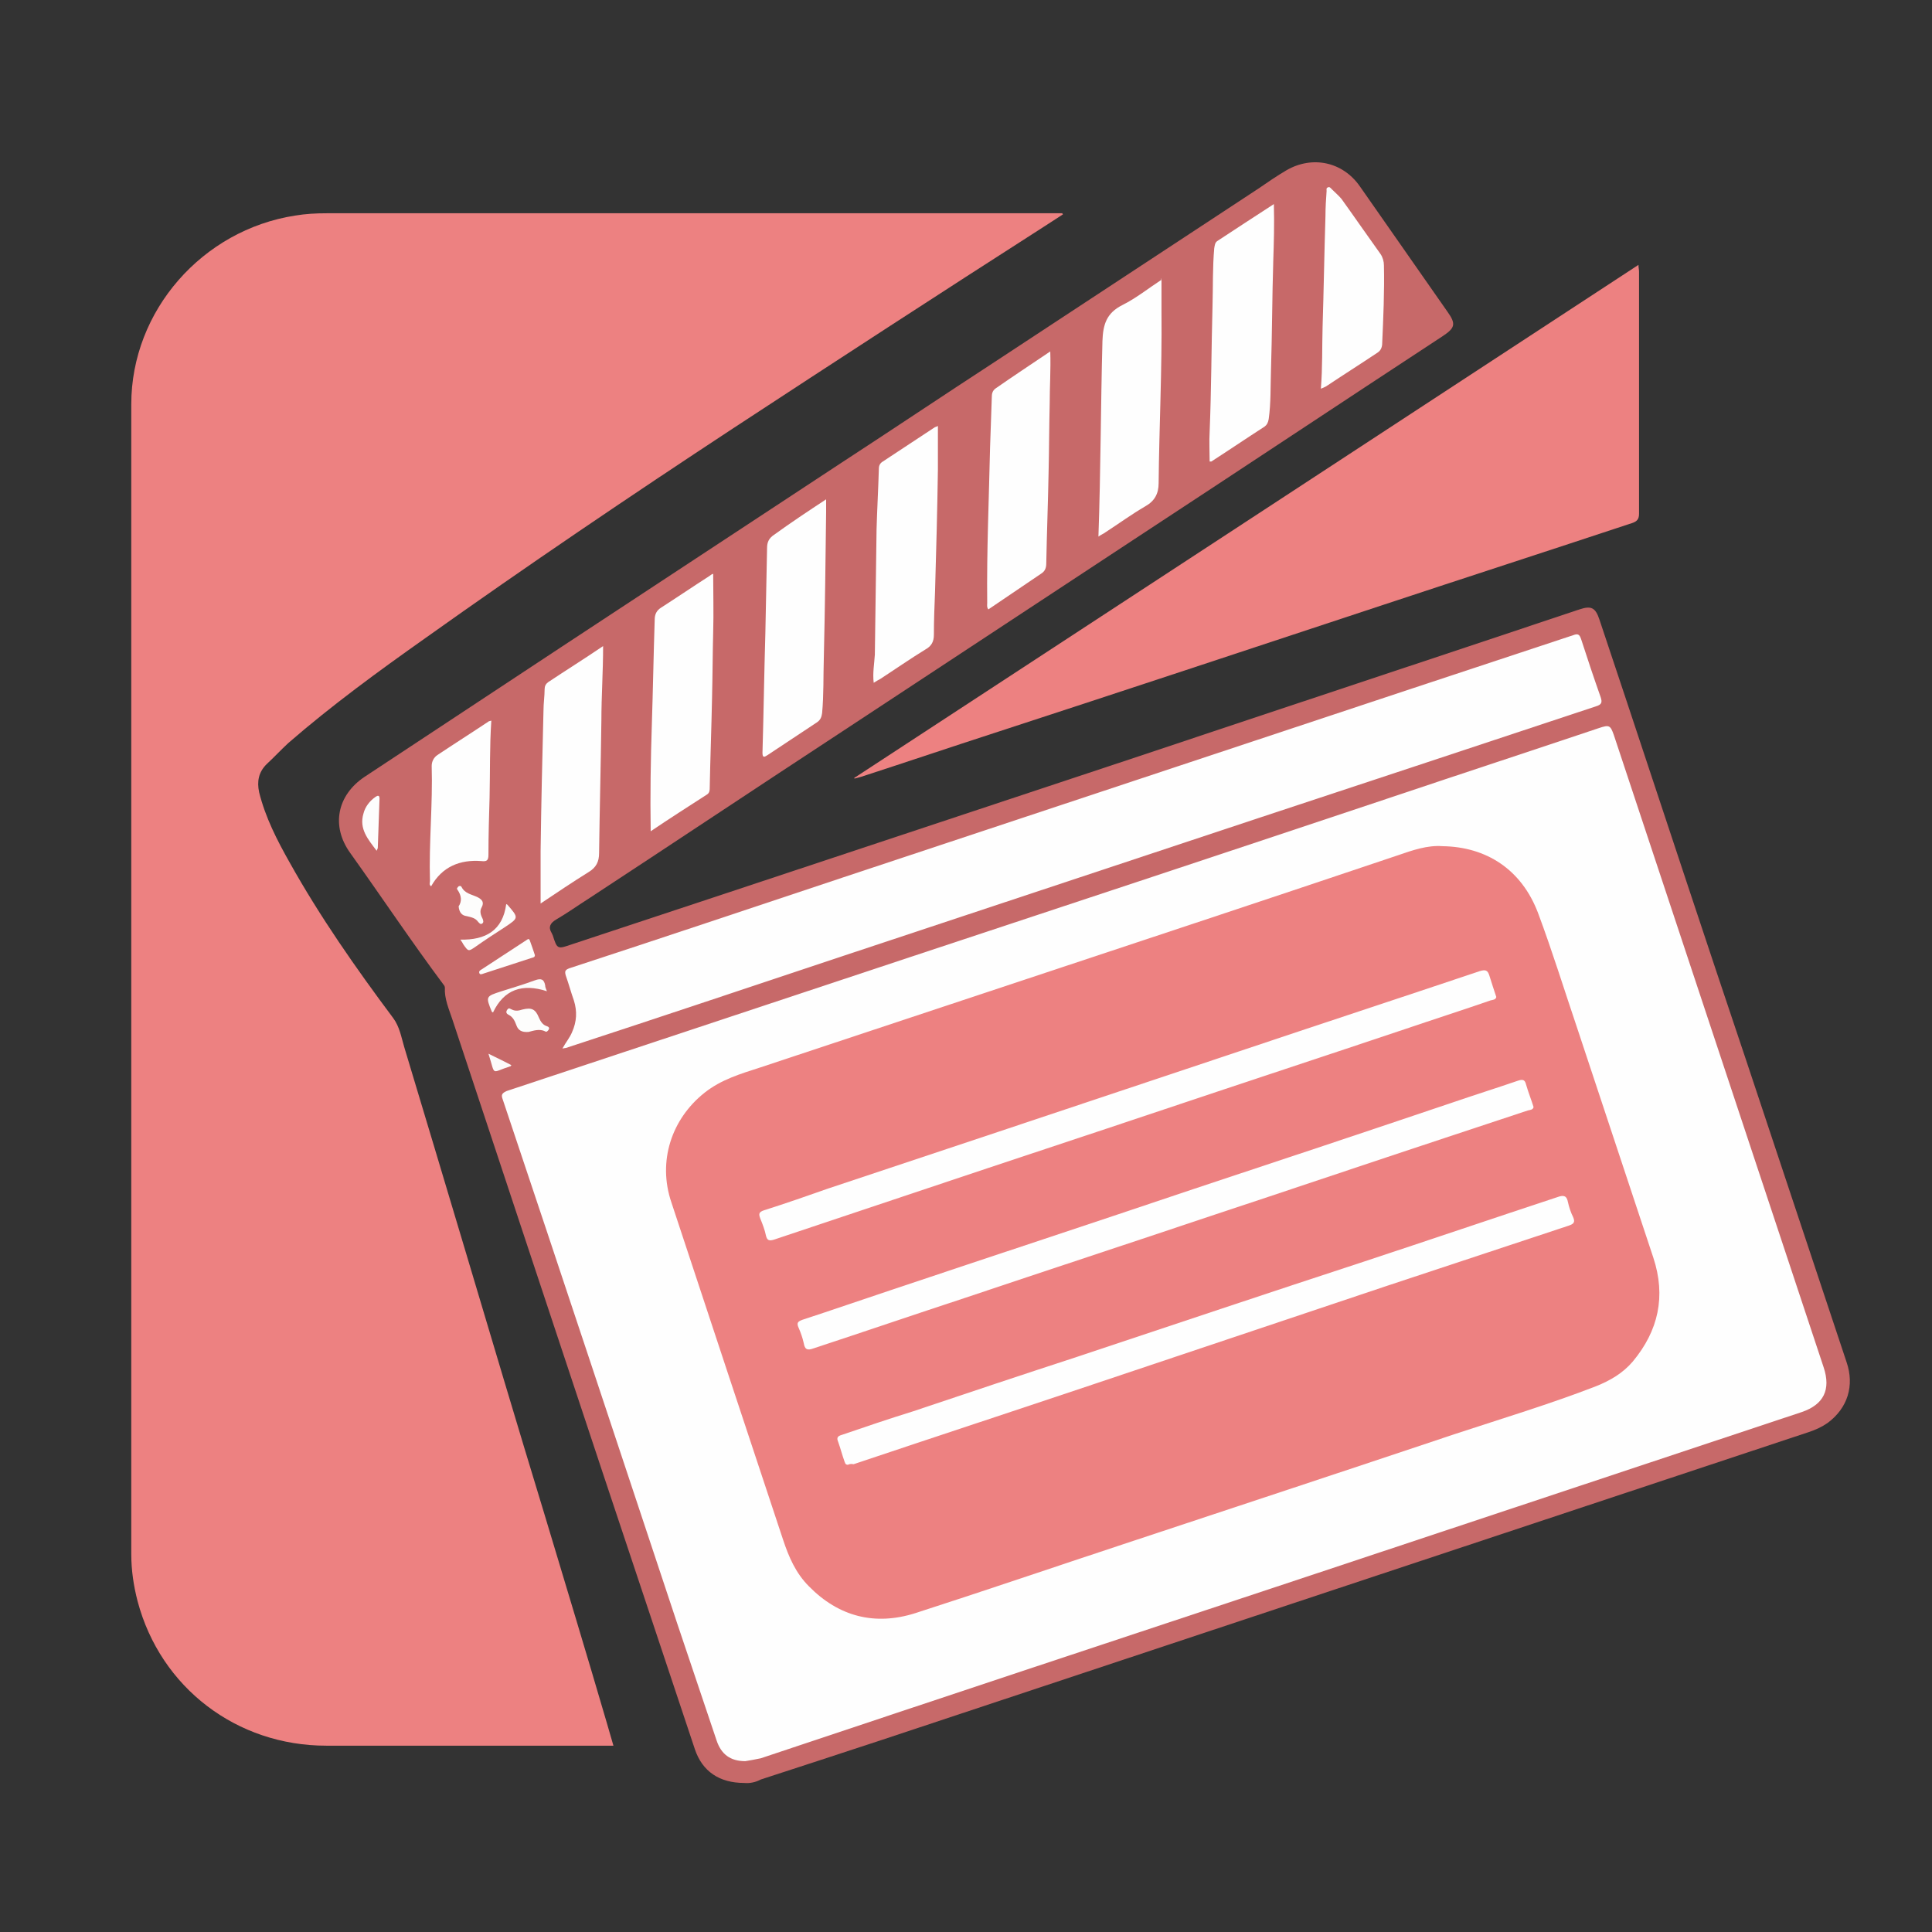
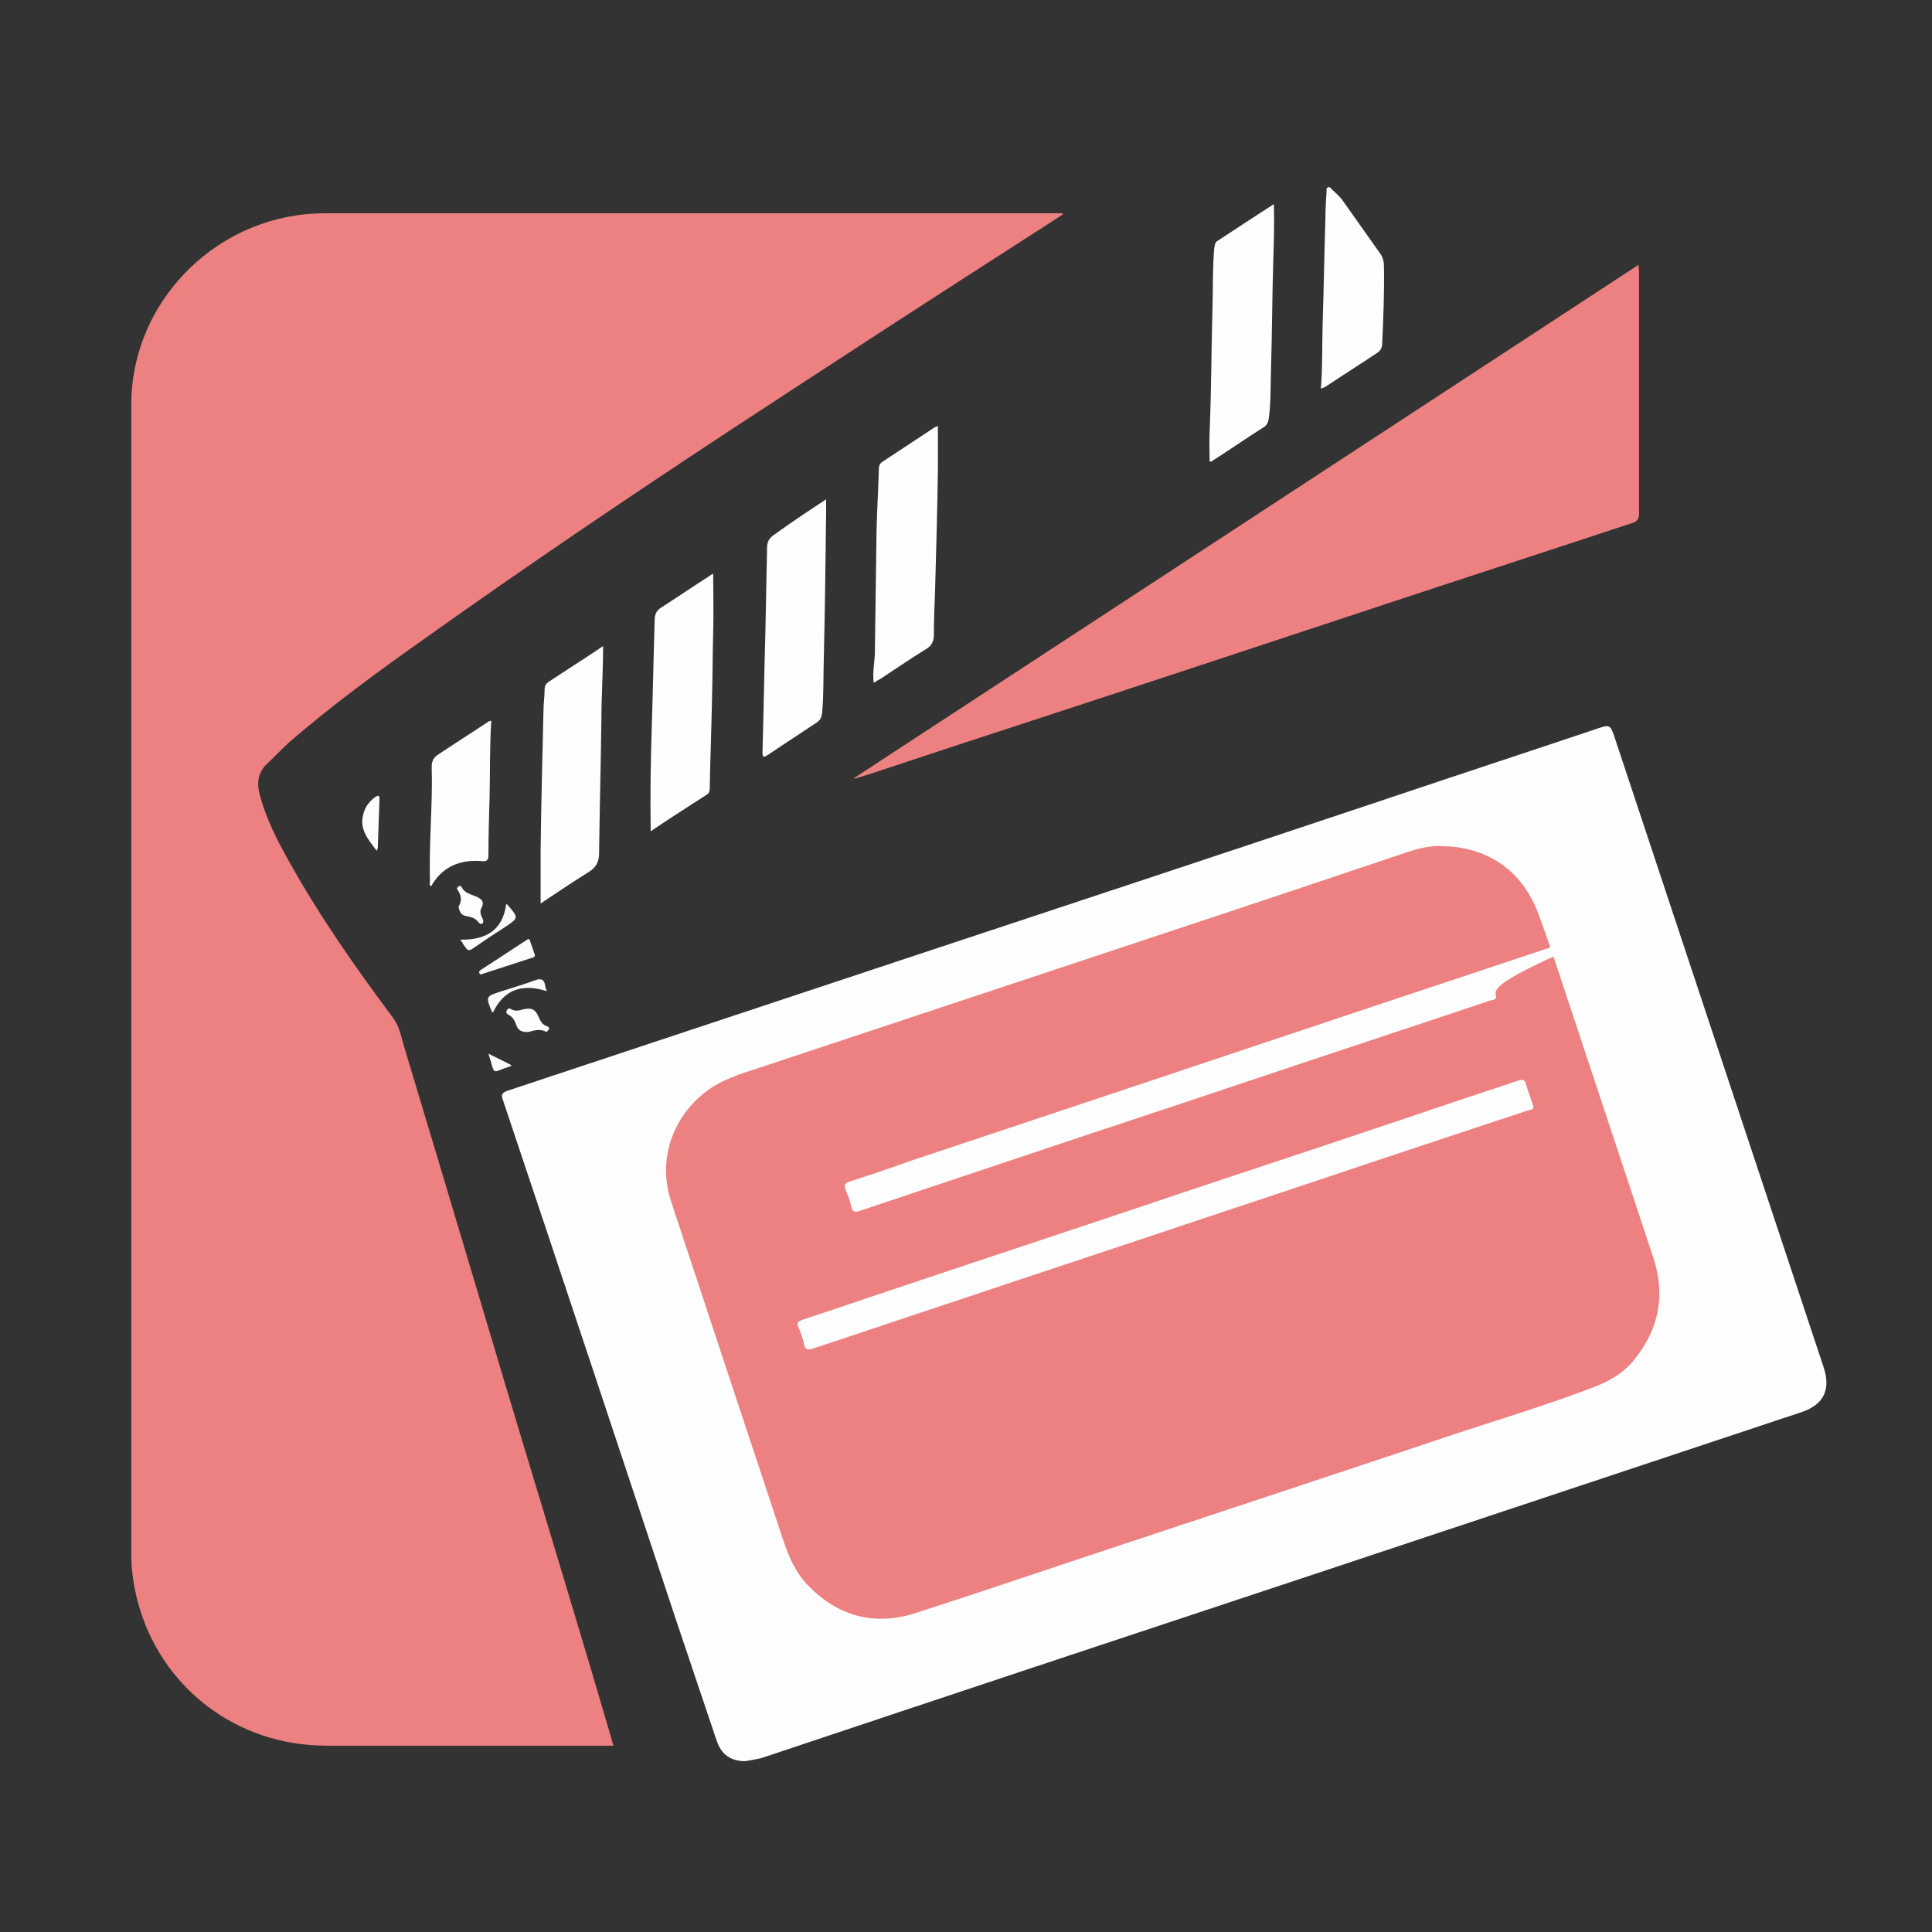
<svg xmlns="http://www.w3.org/2000/svg" version="1.1" id="Layer_1" x="0px" y="0px" viewBox="0 0 337 337" style="enable-background:new 0 0 337 337;" xml:space="preserve">
  <rect x="0" y="0" width="337" height="337" fill="#333333" stroke="none" />
  <style type="text/css">
	.st0{fill:#ED8181;}
	.st1{fill:#C76969;}
	.st2{fill:#FEFEFE;}
	.st3{fill:#FDFDFC;}
	.st4{fill:#FDFDFD;}
	.st5{fill:#FDFCFB;}
	.st6{fill:#FCFBFA;}
	.st7{fill:#FCFAFA;}
</style>
  <g>
    <path class="st0" d="M107,304.5c-0.6,0-1,0-1.4,0c-16.2,0-32.5,0-48.7,0c-15.6,0-28.9-10.1-32.9-25.2c-0.7-2.7-1.1-5.4-1.1-8.2   c0-66.9,0-133.7,0-200.6c0-16.3,12.4-30.4,28.6-32.9c1.8-0.3,3.6-0.4,5.5-0.4c42.3,0,84.7,0,127,0c0.4,0,0.9,0,1.3,0   c0,0.1,0.1,0.1,0.1,0.2c-1.1,0.7-2.3,1.5-3.4,2.2c-18.1,11.6-36.1,23.3-54.1,35.1c-18.1,11.9-36,24-53.7,36.6   c-8.2,5.8-16.3,11.7-23.9,18.3c-1.3,1.2-2.5,2.5-3.8,3.7c-1.4,1.4-1.7,3-1.3,4.9c1.1,4.4,3.1,8.3,5.3,12.2   c5.3,9.5,11.6,18.5,18.1,27.2c1.1,1.5,1.4,3.3,1.9,5c3.5,11.6,7,23.3,10.5,35c4.6,15.4,9.2,30.9,13.9,46.3   c3.7,12.3,7.4,24.5,11,36.8C106.3,302,106.6,303.2,107,304.5z" />
-     <path class="st1" d="M129.8,311c-4.3,0-7.3-2-8.6-5.9c-5.3-15.9-10.6-31.8-15.9-47.7c-8.8-26.5-17.6-53-26.4-79.6   c-0.6-1.8-1.4-3.6-1.3-5.5c0-0.2-0.1-0.4-0.2-0.5c-5.6-7.5-10.8-15.3-16.3-23c-3.4-4.7-2.3-10.1,2.5-13.3   c11.5-7.6,22.9-15.1,34.4-22.7c16.3-10.7,32.5-21.4,48.8-32.1c8.9-5.8,17.7-11.7,26.6-17.5c15.4-10.1,30.7-20.2,46.1-30.3   c1.6-1.1,3.2-2.2,4.9-3.2c4.5-2.6,9.8-1.5,12.8,2.8c5.1,7.3,10.2,14.6,15.3,21.9c1.5,2.1,1.3,2.8-0.8,4.2   c-17.7,11.6-35.3,23.3-53,34.9c-17.3,11.4-34.5,22.7-51.8,34.1c-14.8,9.7-29.5,19.5-44.3,29.2c-1.9,1.2-3.7,2.5-5.6,3.6   c-1,0.6-1.4,1.3-0.8,2.3c0.1,0.1,0.1,0.3,0.2,0.4c0.8,2.5,0.8,2.5,3.4,1.6c33-10.9,66-21.9,98.9-32.8c25.4-8.5,50.8-16.9,76.2-25.4   c0.2-0.1,0.4-0.1,0.6-0.2c2.1-0.7,2.8-0.3,3.5,1.8c1.6,4.8,3.2,9.6,4.8,14.4c6.9,20.8,13.8,41.7,20.8,62.5   c5.8,17.5,11.7,35.1,17.5,52.6c1.4,4.1,0.2,8-3.3,10.6c-1,0.7-2.1,1.2-3.3,1.6c-26.8,8.9-53.6,17.8-80.4,26.7   c-27.1,9-54.2,18-81.3,27c-7,2.3-14,4.6-21.1,6.9C131.8,310.9,130.7,311.1,129.8,311z" />
    <path class="st0" d="M149,135.7c45.6-29.8,91.1-59.6,136.8-89.5c0,0.5,0.1,0.8,0.1,1.2c0,14.1,0,28.1,0,42.2c0,0.9-0.3,1.3-1.1,1.6   c-14.5,4.8-29,9.5-43.5,14.3c-22.7,7.5-45.3,15-68,22.4c-7.7,2.5-15.4,5.1-23.1,7.6c-0.4,0.1-0.7,0.2-1.1,0.3   C149,135.8,149,135.7,149,135.7z" />
    <path class="st2" d="M130,307.2c-2.6,0-4.2-1.2-5-3.6c-2.3-6.8-4.6-13.7-6.9-20.5c-10.1-30.4-20.2-60.9-30.4-91.3   c-0.3-0.8-0.2-1.1,0.7-1.5c23.5-7.8,47-15.6,70.5-23.4c28.1-9.3,56.2-18.6,84.3-28c11.9-4,23.8-7.9,35.7-11.9   c1.8-0.6,2-0.5,2.6,1.2c12.2,36.8,24.4,73.5,36.6,110.3c1.3,3.9,0,6.5-3.8,7.8c-28.9,9.6-57.7,19.2-86.6,28.8   c-31.7,10.5-63.3,21-95,31.6C131.7,306.9,130.7,307.1,130,307.2z" />
-     <path class="st2" d="M98.1,182.9c0.6-1.1,1.3-1.9,1.7-2.9c0.8-1.8,0.9-3.6,0.3-5.5c-0.5-1.4-0.9-2.9-1.4-4.3   c-0.2-0.7-0.2-1,0.6-1.3c15.9-5.2,31.7-10.5,47.6-15.8c33.1-11,66.3-22,99.4-33c9.4-3.1,18.7-6.2,28.1-9.3c0.8-0.3,1.1-0.2,1.4,0.7   c1.1,3.4,2.2,6.7,3.4,10.1c0.3,0.9,0.2,1.3-0.8,1.6c-19.6,6.5-39.2,13-58.9,19.5c-24.1,8-48.2,16-72.3,24   c-16.2,5.4-32.3,10.8-48.5,16.1C98.7,182.8,98.5,182.8,98.1,182.9z" />
    <path class="st2" d="M222.2,35.6c0.1,3.5,0,6.7-0.1,9.8c-0.2,6.4-0.2,12.7-0.4,19.1c-0.1,2.9,0,5.8-0.4,8.6c-0.1,0.6-0.3,1-0.7,1.3   c-3.1,2-6.2,4.1-9.3,6.1c-0.1,0-0.1,0-0.3,0c0-1.7-0.1-3.5,0-5.2c0.3-7.3,0.3-14.6,0.5-21.9c0.1-3.4,0-6.7,0.3-10.1   c0.1-0.5,0.1-1,0.6-1.3C215.6,39.9,218.8,37.8,222.2,35.6z" />
    <path class="st2" d="M113.5,145c-0.1-6.4,0-12.5,0.2-18.6c0.2-6.1,0.3-12.2,0.5-18.3c0-0.9,0.3-1.6,1.1-2.1   c2.8-1.8,5.6-3.7,8.4-5.5c0.3-0.2,0.5-0.4,0.7-0.4c0,3.4,0.1,6.8,0,10.2c-0.1,3.8-0.1,7.7-0.2,11.5c-0.1,5.2-0.3,10.3-0.4,15.5   c0,0.5,0,1-0.5,1.3C120.2,140.6,116.9,142.7,113.5,145z" />
    <path class="st2" d="M144.1,87.1c0,0.9,0,1.6,0,2.3c-0.1,8.4-0.2,16.9-0.4,25.3c-0.1,3.2,0,6.5-0.3,9.7c-0.1,0.7-0.3,1.2-0.9,1.6   c-2.9,1.9-5.7,3.8-8.6,5.7c-0.6,0.4-0.9,0.5-0.9-0.4c0.2-6.9,0.3-13.9,0.5-20.8c0.1-5,0.2-9.9,0.3-14.9c0-1,0.3-1.7,1.2-2.3   C137.9,91.2,140.9,89.2,144.1,87.1z" />
-     <path class="st2" d="M202.6,48.6c0,2,0,3.9,0,5.9c0.1,10-0.4,19.9-0.5,29.8c0,1.8-0.7,3.1-2.3,4c-2.4,1.4-4.6,3-6.9,4.5   c-0.4,0.3-0.9,0.5-1.3,0.8c0.4-11.4,0.4-22.8,0.7-34.1c0.1-2.9,0.7-4.9,3.5-6.3c2.4-1.2,4.5-2.9,6.8-4.4   C202.5,48.7,202.5,48.6,202.6,48.6z" />
    <path class="st2" d="M163.6,74.3c0,2.6,0,5.1,0,7.6c-0.1,7.1-0.3,14.2-0.5,21.3c-0.1,2.5-0.2,5-0.2,7.5c0,1.2-0.4,2-1.5,2.6   c-2.6,1.6-5.2,3.4-7.8,5.1c-0.4,0.2-0.7,0.4-1.2,0.7c-0.2-1.7,0.1-3.3,0.2-4.9c0.1-7.3,0.2-14.6,0.3-21.9c0.1-3.5,0.3-7,0.4-10.5   c0-0.6,0.2-1,0.7-1.3c3-2,6.1-4,9.1-6C163.2,74.5,163.4,74.4,163.6,74.3z" />
-     <path class="st2" d="M183.2,61.3c0.1,3.2-0.1,6.2-0.1,9.1c-0.1,4.1-0.1,8.2-0.2,12.3c-0.1,5.2-0.3,10.4-0.4,15.6   c0,0.7-0.2,1.3-0.8,1.7c-3.1,2.1-6.2,4.2-9.3,6.3c-0.3-0.4-0.2-0.8-0.2-1.1c-0.1-9.1,0.3-18.1,0.5-27.2c0.1-2.9,0.2-5.8,0.3-8.7   c0-0.6,0.1-1.1,0.6-1.5C176.6,65.7,179.8,63.6,183.2,61.3z" />
    <path class="st2" d="M105.2,112.7c0,4.5-0.3,8.8-0.3,13c-0.1,7.7-0.3,15.4-0.4,23.1c0,1.5-0.5,2.5-1.8,3.3   c-2.9,1.8-5.7,3.7-8.4,5.5c0-3.1,0-6.1,0-9.2c0.1-8.1,0.3-16.3,0.5-24.4c0-1.3,0.2-2.6,0.2-3.8c0-0.5,0.2-0.9,0.6-1.2   C98.6,117,101.8,115,105.2,112.7z" />
    <path class="st2" d="M230.4,67.8c0.3-3.7,0.2-7.2,0.3-10.8c0.2-6.4,0.3-12.9,0.5-19.3c0-1.5,0.1-3,0.2-4.4c0-0.2-0.1-0.5,0.2-0.6   c0.3-0.2,0.5,0.1,0.7,0.3c0.6,0.6,1.2,1.1,1.7,1.7c2.3,3.2,4.5,6.4,6.8,9.6c0.4,0.6,0.6,1.3,0.6,2c0.1,4.5-0.1,9-0.3,13.5   c0,0.7-0.2,1.3-0.8,1.7c-3,2-6,3.9-9,5.9C230.9,67.6,230.7,67.7,230.4,67.8z" />
    <path class="st2" d="M85.7,125.7c-0.3,4.5-0.2,8.9-0.3,13.3c-0.1,3.4-0.2,6.7-0.2,10.1c0,1-0.3,1.2-1.2,1.1c-3.8-0.3-6.9,1-8.8,4.4   c-0.4-0.3-0.2-0.6-0.2-0.9c-0.2-6.7,0.5-13.4,0.3-20.1c0-0.8,0.4-1.5,1-1.9c3-2,6-3.9,9-5.9C85.3,125.8,85.4,125.8,85.7,125.7z" />
    <path class="st3" d="M93.3,166.6c0,0.4-0.3,0.4-0.6,0.5c-2.8,0.9-5.5,1.8-8.3,2.7c-0.3,0.1-0.7,0.3-0.8-0.1   c-0.1-0.3,0.2-0.5,0.4-0.6c2.6-1.7,5.2-3.4,7.8-5.1c0.2-0.1,0.4-0.4,0.6,0C92.7,164.8,93,165.7,93.3,166.6z" />
    <path class="st4" d="M65.7,148.4c-1.5-2-3.1-3.8-2.3-6.5c0.3-1.2,1.1-2.2,2.1-2.9c0.3-0.2,0.7-0.4,0.7,0.3   c-0.1,2.9-0.2,5.7-0.3,8.6C65.9,148,65.8,148.1,65.7,148.4z" />
    <path class="st3" d="M92.2,180c-1.2,0.1-1.8-0.3-2.1-1.1c-0.3-0.8-0.6-1.5-1.4-1.9c-0.4-0.2-0.5-0.5-0.2-0.9c0.3-0.4,0.5-0.1,0.8,0   c0.6,0.3,1.2,0.2,1.8,0c1.6-0.4,2.3-0.1,2.9,1.4c0.3,0.7,0.7,1.3,1.4,1.5c0.3,0.1,0.5,0.3,0.3,0.6c-0.1,0.2-0.4,0.5-0.6,0.3   C94.1,179.4,93,179.8,92.2,180z" />
    <path class="st3" d="M80,158.1c0.6-0.9,0.5-1.9-0.2-2.9c-0.2-0.2,0-0.4,0.2-0.6c0.2-0.1,0.4-0.1,0.5,0.1c0.6,1.2,1.8,1.3,2.8,1.8   c0.8,0.4,1.2,0.9,0.7,1.8c-0.4,0.7-0.1,1.4,0.2,2c0.1,0.3,0.2,0.6-0.1,0.8c-0.3,0.2-0.5-0.1-0.7-0.3c-0.5-0.7-1.2-0.8-2-1   C80.6,159.7,80.1,159.2,80,158.1z" />
    <path class="st5" d="M88.3,157.7c0.2,0.1,0.2,0.1,0.2,0.1c2,2.3,2,2.3-0.4,3.9c-1.7,1.1-3.4,2.2-5.1,3.4c-1.3,0.9-1.3,0.9-2.2-0.4   c-0.1-0.2-0.2-0.4-0.5-0.8C84.7,164,87.7,162.3,88.3,157.7z" />
    <path class="st6" d="M86,176.6c-0.2-0.1-0.2-0.1-0.2-0.1c-1.1-2.7-1.1-2.7,1.7-3.6c1.9-0.6,3.9-1.2,5.8-1.9   c1.1-0.4,1.6-0.2,1.8,0.9c0,0.3,0.1,0.5,0.3,1C91.1,171.5,87.9,172.6,86,176.6z" />
    <path class="st7" d="M85.2,183.8c1.4,0.7,2.7,1.3,4,2c-0.1,0.1-0.1,0.2-0.2,0.2C85.5,187.1,86.5,187.8,85.2,183.8z" />
    <path class="st0" d="M251.6,147.6c7.6,0.1,13.8,4,16.7,11.7c2.5,6.7,4.6,13.5,6.9,20.3c4.4,13.3,8.8,26.5,13.2,39.8   c2.2,6.7,0.9,12.7-3.6,18.1c-1.7,2-3.9,3.3-6.4,4.3c-8,3.1-16.3,5.6-24.5,8.3c-19.4,6.5-38.8,12.9-58.1,19.3   c-12.1,4-24.1,8.1-36.2,12c-7,2.2-13.3,0.6-18.5-4.7c-2.3-2.3-3.5-5.1-4.5-8.1c-6.5-19.6-13-39.2-19.5-58.9   c-2.4-7.1,0-14.5,5.8-19.1c2.9-2.3,6.3-3.3,9.7-4.4c16.6-5.5,33.1-11,49.7-16.5c20.5-6.8,41-13.6,61.5-20.5   C246.4,148.3,249,147.4,251.6,147.6z" />
-     <path class="st2" d="M261,173.9c-0.1,0.5-0.6,0.5-1,0.6c-4.9,1.7-9.9,3.3-14.9,5c-14,4.7-28,9.3-42,14   c-13.7,4.6-27.4,9.1-41.1,13.7c-9,3-17.9,6-26.9,9c-0.9,0.3-1.3,0.2-1.5-0.7c-0.2-1-0.6-2-1-3c-0.3-0.8-0.2-1.1,0.7-1.4   c3.8-1.2,7.5-2.5,11.2-3.8c9.9-3.3,19.8-6.6,29.7-9.9c14-4.7,27.9-9.3,41.9-14c14-4.7,28-9.3,42-14c1-0.3,1.4-0.2,1.7,0.8   C260.2,171.5,260.6,172.7,261,173.9z" />
+     <path class="st2" d="M261,173.9c-0.1,0.5-0.6,0.5-1,0.6c-14,4.7-28,9.3-42,14   c-13.7,4.6-27.4,9.1-41.1,13.7c-9,3-17.9,6-26.9,9c-0.9,0.3-1.3,0.2-1.5-0.7c-0.2-1-0.6-2-1-3c-0.3-0.8-0.2-1.1,0.7-1.4   c3.8-1.2,7.5-2.5,11.2-3.8c9.9-3.3,19.8-6.6,29.7-9.9c14-4.7,27.9-9.3,41.9-14c14-4.7,28-9.3,42-14c1-0.3,1.4-0.2,1.7,0.8   C260.2,171.5,260.6,172.7,261,173.9z" />
    <path class="st2" d="M267.5,193.1c-0.1,0.5-0.6,0.5-1,0.6c-4.8,1.6-9.7,3.2-14.5,4.8c-13.6,4.5-27.2,9.1-40.8,13.6   c-14.3,4.8-28.6,9.5-42.9,14.3c-8.8,2.9-17.6,5.9-26.4,8.8c-1.1,0.4-1.5,0.2-1.7-0.9c-0.2-0.9-0.5-1.8-0.9-2.7   c-0.4-0.9-0.1-1.1,0.7-1.4c5.2-1.7,10.4-3.5,15.5-5.2c17.6-5.9,35.2-11.7,52.7-17.6c15.1-5,30.1-10,45.2-15.1   c3.8-1.3,7.6-2.5,11.4-3.8c0.9-0.3,1.2-0.1,1.4,0.7C266.6,190.6,267.1,191.8,267.5,193.1z" />
-     <path class="st2" d="M147.9,255.5c-0.5,0-0.5-0.4-0.6-0.6c-0.4-1.1-0.7-2.3-1.1-3.4c-0.3-0.7-0.1-1,0.6-1.2   c4.1-1.4,8.2-2.8,12.4-4.1c9.5-3.2,19.1-6.4,28.6-9.5c16.8-5.6,33.5-11.2,50.3-16.7c11.2-3.7,22.4-7.5,33.6-11.2   c1.1-0.4,1.6-0.2,1.8,0.9c0.2,0.9,0.5,1.8,0.9,2.6c0.4,0.9,0.1,1.2-0.8,1.5c-10.6,3.5-21.1,7-31.7,10.5c-17,5.7-34,11.4-51,17.1   c-14,4.7-28,9.3-42,14C148.4,255.3,148.1,255.4,147.9,255.5z" />
  </g>
</svg>